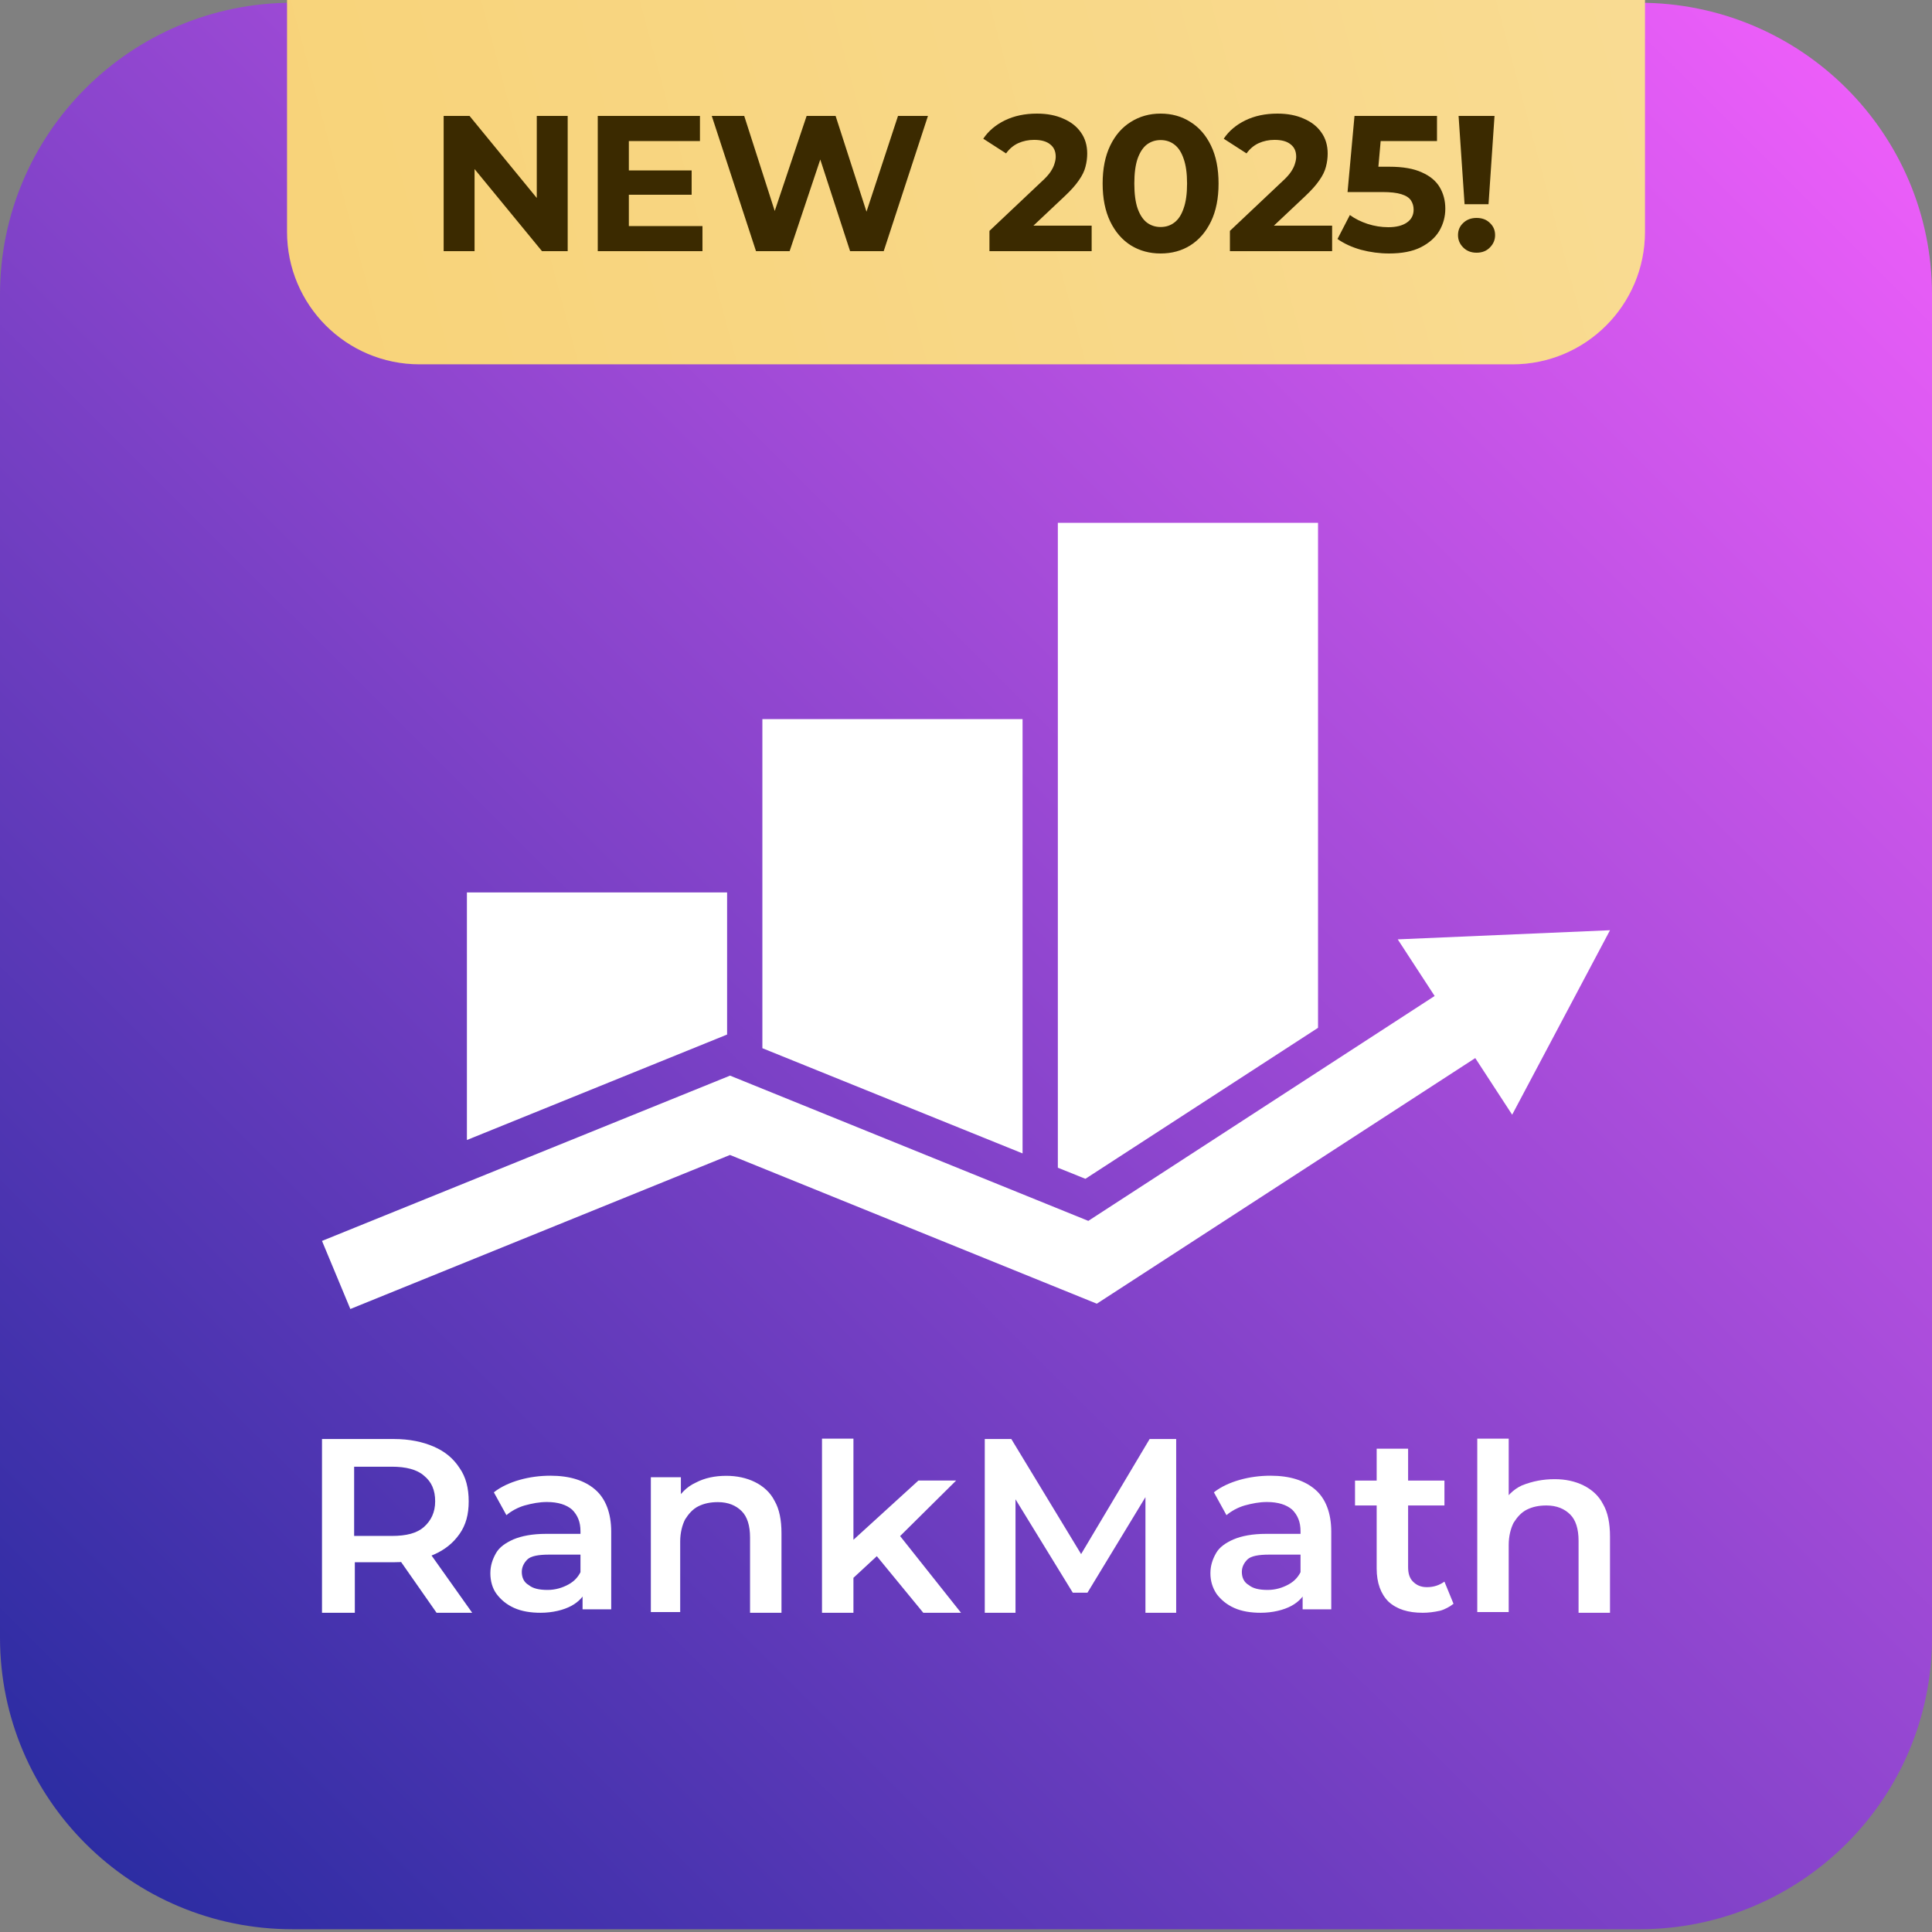
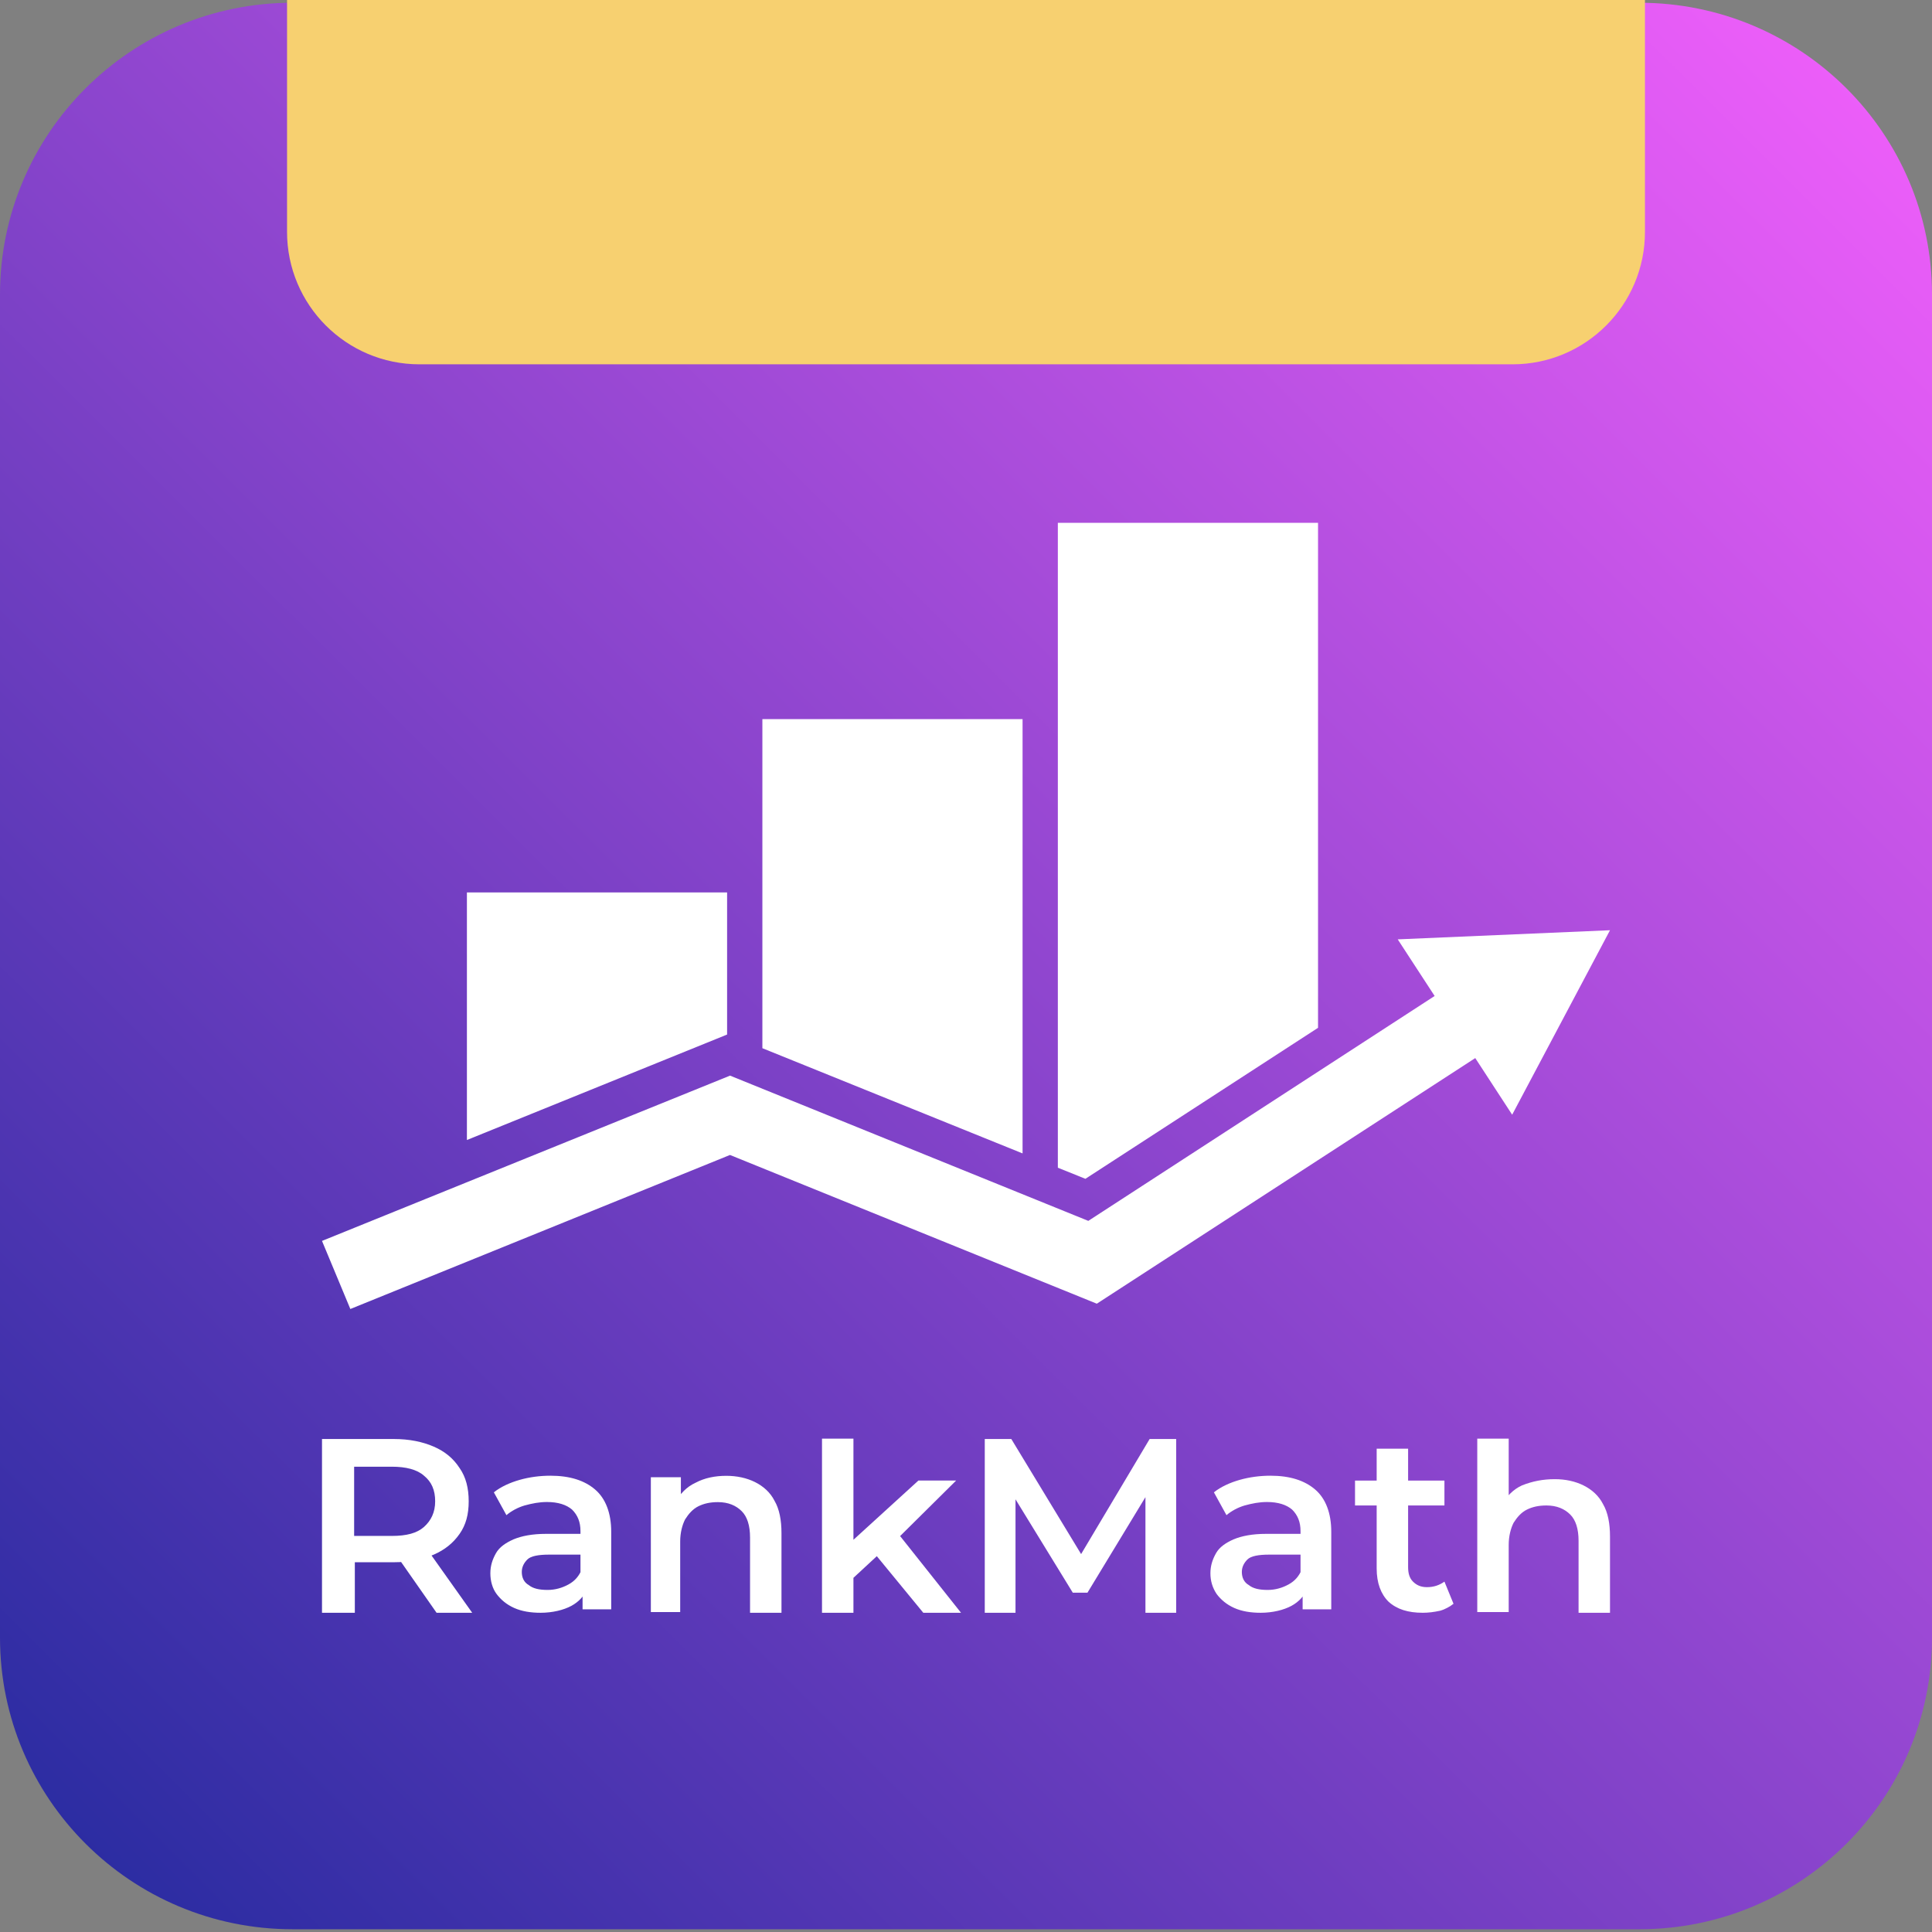
<svg xmlns="http://www.w3.org/2000/svg" width="350" height="350" viewBox="0 0 350 350" fill="none">
  <rect x="0" y="0" width="350" height="350" fill="#808080" stroke="none" />
  <g clip-path="url(#clip0_3148_2108)">
    <path d="M297 0.499H53C23.729 0.499 0 24.16 0 53.348V296.653C0 325.841 23.729 349.502 53 349.502H297C326.271 349.502 350 325.841 350 296.653V53.348C350 24.16 326.271 0.499 297 0.499Z" fill="url(#paint0_linear_3148_2108)" />
    <path d="M291.667 168.52L253.211 170.174L259.899 180.431L197.157 221.174L132.255 194.859L58.333 224.804L63.468 237.138L132.243 209.234L198.699 236.176L267.256 191.681L273.944 201.939L291.667 168.52Z" fill="white" />
-     <path d="M84.585 161.67H131.721V187.418L84.585 206.523V161.67Z" fill="white" />
+     <path d="M84.585 161.67H131.721V187.418L84.585 206.523V161.67" fill="white" />
    <path d="M138.112 130.27H185.248V208.951L138.112 189.892V130.27Z" fill="white" />
    <path d="M191.639 94.714H238.775V186.197L196.633 213.552L191.639 211.541V94.714Z" fill="white" />
    <path d="M58.333 292.169V260.691H71.368C74.153 260.691 76.557 261.192 78.582 262.07C80.606 262.948 82.125 264.202 83.264 265.958C84.403 267.588 84.909 269.595 84.909 271.978C84.909 274.361 84.403 276.242 83.264 277.872C82.125 279.502 80.606 280.757 78.582 281.634C76.557 282.512 74.153 283.014 71.368 283.014H61.624L64.281 280.38V292.169H58.333ZM64.155 281.007L61.497 278.248H70.989C73.647 278.248 75.545 277.747 76.81 276.618C78.076 275.489 78.835 273.984 78.835 271.978C78.835 269.971 78.202 268.466 76.81 267.337C75.545 266.209 73.52 265.707 70.989 265.707H61.497L64.155 262.823V281.007ZM79.088 292.169L71.115 280.757H77.443L85.542 292.169H79.088Z" fill="white" />
    <path d="M97.944 292.169C96.173 292.169 94.528 291.918 93.135 291.291C91.743 290.664 90.731 289.786 89.972 288.783C89.212 287.78 88.832 286.4 88.832 285.021C88.832 283.641 89.212 282.512 89.845 281.384C90.478 280.255 91.617 279.503 93.009 278.875C94.528 278.248 96.426 277.872 98.957 277.872H106.044V281.635H99.463C97.565 281.635 96.173 281.885 95.54 282.512C94.907 283.14 94.528 283.892 94.528 284.77C94.528 285.773 94.907 286.651 95.793 287.153C96.552 287.78 97.691 288.031 99.21 288.031C100.602 288.031 101.868 287.654 103.007 287.027C104.146 286.4 104.905 285.522 105.411 284.268L106.424 287.654C105.917 289.034 104.905 290.163 103.513 290.915C102.121 291.668 100.096 292.169 97.944 292.169ZM105.538 291.793V286.902L105.158 285.899V277.371C105.158 275.74 104.652 274.486 103.639 273.483C102.627 272.605 101.108 272.103 99.083 272.103C97.691 272.103 96.426 272.354 95.034 272.73C93.768 273.107 92.629 273.734 91.743 274.486L89.465 270.347C90.731 269.344 92.376 268.592 94.148 268.09C95.92 267.588 97.818 267.338 99.716 267.338C103.26 267.338 105.917 268.215 107.816 269.846C109.714 271.476 110.727 274.11 110.727 277.496V291.542H105.538V291.793Z" fill="white" />
    <path d="M131.575 267.359C133.474 267.359 135.245 267.735 136.764 268.487C138.283 269.24 139.548 270.369 140.307 271.874C141.193 273.379 141.573 275.385 141.573 277.768V292.169H135.878V278.52C135.878 276.388 135.372 274.758 134.359 273.755C133.347 272.751 131.955 272.124 130.057 272.124C128.664 272.124 127.525 272.375 126.513 272.877C125.501 273.379 124.741 274.256 124.109 275.26C123.602 276.263 123.223 277.643 123.223 279.273V292.044H117.907V267.61H123.349V274.131L122.337 272.124C123.223 270.619 124.362 269.365 126.007 268.613C127.652 267.735 129.55 267.359 131.575 267.359Z" fill="white" />
    <path d="M148.913 292.169V260.627H154.608V292.169H148.913ZM153.596 286.776L153.722 279.753L166.378 268.215H173.212L162.455 278.875L159.417 281.384L153.596 286.776ZM167.264 292.169L158.405 281.384L161.948 276.869L174.098 292.169H167.264Z" fill="white" />
    <path d="M178.4 292.169V260.691H183.209L197.13 283.641H194.599L208.267 260.691H213.076V292.169H207.508V269.344H208.647L197.004 288.532H194.346L182.577 269.344H183.969V292.169H178.4Z" fill="white" />
    <path d="M228.389 292.169C226.618 292.169 224.972 291.918 223.58 291.291C222.188 290.664 221.176 289.786 220.416 288.783C219.657 287.654 219.277 286.4 219.277 285.021C219.277 283.641 219.657 282.512 220.29 281.384C220.923 280.255 222.062 279.503 223.454 278.876C224.972 278.248 226.871 277.872 229.402 277.872H236.489V281.635H229.908C228.01 281.635 226.618 281.885 225.985 282.512C225.352 283.14 224.972 283.892 224.972 284.77C224.972 285.773 225.352 286.651 226.238 287.153C226.997 287.78 228.136 288.031 229.655 288.031C231.047 288.031 232.313 287.654 233.452 287.027C234.591 286.4 235.35 285.522 235.856 284.268L236.869 287.654C236.362 289.034 235.35 290.163 233.958 290.915C232.566 291.668 230.541 292.169 228.389 292.169ZM235.983 291.793V286.902L235.603 285.899V277.371C235.603 275.74 235.097 274.486 234.084 273.483C233.072 272.605 231.553 272.103 229.528 272.103C228.136 272.103 226.871 272.354 225.479 272.73C224.213 273.107 223.074 273.734 222.188 274.486L219.91 270.347C221.176 269.344 222.821 268.592 224.593 268.09C226.365 267.588 228.263 267.338 230.161 267.338C233.705 267.338 236.362 268.215 238.261 269.846C240.159 271.476 241.171 274.11 241.171 277.496V291.542H235.983V291.793Z" fill="white" />
    <path d="M245.474 272.733V268.218H261.673V272.733H245.474ZM257.75 292.169C255.092 292.169 253.067 291.542 251.548 290.163C250.156 288.783 249.397 286.776 249.397 284.143V262.446H255.092V283.892C255.092 285.021 255.345 285.899 255.978 286.526C256.611 287.153 257.37 287.529 258.509 287.529C259.775 287.529 260.787 287.153 261.673 286.526L263.318 290.539C262.685 291.04 261.799 291.542 260.914 291.793C259.775 292.044 258.762 292.169 257.75 292.169Z" fill="white" />
    <path d="M281.669 267.965C283.567 267.965 285.339 268.341 286.858 269.093C288.376 269.846 289.642 270.975 290.401 272.479C291.287 273.984 291.667 275.991 291.667 278.374V292.169H285.972V279.126C285.972 276.994 285.466 275.364 284.453 274.361C283.441 273.357 282.049 272.73 280.15 272.73C278.758 272.73 277.619 272.981 276.607 273.483C275.594 273.984 274.835 274.862 274.202 275.866C273.696 276.869 273.316 278.248 273.316 279.879V292.044H267.621V260.627H273.316V274.611L272.051 272.605C272.937 271.1 274.076 269.846 275.721 269.093C277.619 268.341 279.518 267.965 281.669 267.965Z" fill="white" />
    <path d="M52 0H298V42C298 55.255 287.255 66 274 66H76C62.745 66 52 55.255 52 42V0Z" fill="#F7D070" />
-     <path d="M52 0H298V42C298 55.255 287.255 66 274 66H76C62.745 66 52 55.255 52 42V0Z" fill="url(#paint1_linear_3148_2108)" fill-opacity="0.3" style="mix-blend-mode:plus-lighter" />
-     <path d="M80.372 45.5V21H85.062L99.517 38.64H97.242V21H102.842V45.5H98.187L83.697 27.86H85.972V45.5H80.372ZM113.503 30.87H125.298V35.28H113.503V30.87ZM113.923 40.95H127.258V45.5H108.288V21H126.803V25.55H113.923V40.95ZM136.958 45.5L128.943 21H134.823L141.788 42.7H138.848L146.128 21H151.378L158.378 42.7H155.543L162.683 21H168.108L160.093 45.5H154.003L147.808 26.46H149.418L143.048 45.5H136.958ZM179.248 45.5V41.825L188.698 32.9C189.445 32.223 189.993 31.617 190.343 31.08C190.693 30.543 190.927 30.053 191.043 29.61C191.183 29.167 191.253 28.758 191.253 28.385C191.253 27.405 190.915 26.658 190.238 26.145C189.585 25.608 188.617 25.34 187.333 25.34C186.307 25.34 185.35 25.538 184.463 25.935C183.6 26.332 182.865 26.95 182.258 27.79L178.128 25.13C179.062 23.73 180.368 22.622 182.048 21.805C183.728 20.988 185.665 20.58 187.858 20.58C189.678 20.58 191.265 20.883 192.618 21.49C193.995 22.073 195.057 22.902 195.803 23.975C196.573 25.048 196.958 26.332 196.958 27.825C196.958 28.618 196.853 29.412 196.643 30.205C196.457 30.975 196.06 31.792 195.453 32.655C194.87 33.518 194.007 34.487 192.863 35.56L185.023 42.945L183.938 40.88H197.763V45.5H179.248ZM210.253 45.92C208.246 45.92 206.449 45.43 204.863 44.45C203.276 43.447 202.028 42 201.118 40.11C200.208 38.22 199.753 35.933 199.753 33.25C199.753 30.567 200.208 28.28 201.118 26.39C202.028 24.5 203.276 23.065 204.863 22.085C206.449 21.082 208.246 20.58 210.253 20.58C212.283 20.58 214.079 21.082 215.643 22.085C217.229 23.065 218.478 24.5 219.388 26.39C220.298 28.28 220.753 30.567 220.753 33.25C220.753 35.933 220.298 38.22 219.388 40.11C218.478 42 217.229 43.447 215.643 44.45C214.079 45.43 212.283 45.92 210.253 45.92ZM210.253 41.125C211.209 41.125 212.038 40.857 212.738 40.32C213.461 39.783 214.021 38.932 214.418 37.765C214.838 36.598 215.048 35.093 215.048 33.25C215.048 31.407 214.838 29.902 214.418 28.735C214.021 27.568 213.461 26.717 212.738 26.18C212.038 25.643 211.209 25.375 210.253 25.375C209.319 25.375 208.491 25.643 207.768 26.18C207.068 26.717 206.508 27.568 206.088 28.735C205.691 29.902 205.493 31.407 205.493 33.25C205.493 35.093 205.691 36.598 206.088 37.765C206.508 38.932 207.068 39.783 207.768 40.32C208.491 40.857 209.319 41.125 210.253 41.125ZM222.811 45.5V41.825L232.261 32.9C233.008 32.223 233.556 31.617 233.906 31.08C234.256 30.543 234.489 30.053 234.606 29.61C234.746 29.167 234.816 28.758 234.816 28.385C234.816 27.405 234.478 26.658 233.801 26.145C233.148 25.608 232.179 25.34 230.896 25.34C229.869 25.34 228.913 25.538 228.026 25.935C227.163 26.332 226.428 26.95 225.821 27.79L221.691 25.13C222.624 23.73 223.931 22.622 225.611 21.805C227.291 20.988 229.228 20.58 231.421 20.58C233.241 20.58 234.828 20.883 236.181 21.49C237.558 22.073 238.619 22.902 239.366 23.975C240.136 25.048 240.521 26.332 240.521 27.825C240.521 28.618 240.416 29.412 240.206 30.205C240.019 30.975 239.623 31.792 239.016 32.655C238.433 33.518 237.569 34.487 236.426 35.56L228.586 42.945L227.501 40.88H241.326V45.5H222.811ZM251.646 45.92C249.942 45.92 248.251 45.698 246.571 45.255C244.914 44.788 243.491 44.135 242.301 43.295L244.541 38.955C245.474 39.632 246.547 40.168 247.761 40.565C248.997 40.962 250.246 41.16 251.506 41.16C252.929 41.16 254.049 40.88 254.866 40.32C255.682 39.76 256.091 38.978 256.091 37.975C256.091 37.345 255.927 36.785 255.601 36.295C255.274 35.805 254.691 35.432 253.851 35.175C253.034 34.918 251.879 34.79 250.386 34.79H244.121L245.381 21H260.326V25.55H247.411L250.351 22.96L249.476 32.795L246.536 30.205H251.716C254.142 30.205 256.091 30.543 257.561 31.22C259.054 31.873 260.139 32.772 260.816 33.915C261.492 35.058 261.831 36.353 261.831 37.8C261.831 39.247 261.469 40.588 260.746 41.825C260.022 43.038 258.902 44.03 257.386 44.8C255.892 45.547 253.979 45.92 251.646 45.92ZM265.321 36.995L264.236 21H270.746L269.661 36.995H265.321ZM267.491 45.78C266.511 45.78 265.706 45.465 265.076 44.835C264.446 44.205 264.131 43.458 264.131 42.595C264.131 41.708 264.446 40.973 265.076 40.39C265.706 39.783 266.511 39.48 267.491 39.48C268.494 39.48 269.299 39.783 269.906 40.39C270.536 40.973 270.851 41.708 270.851 42.595C270.851 43.458 270.536 44.205 269.906 44.835C269.299 45.465 268.494 45.78 267.491 45.78Z" fill="#3B2A00" />
  </g>
  <defs>
    <linearGradient id="paint0_linear_3148_2108" x1="350" y1="0.499" x2="0.999" y2="350.498" gradientUnits="userSpaceOnUse">
      <stop stop-color="#F560FD" />
      <stop offset="1" stop-color="#232A9E" />
    </linearGradient>
    <linearGradient id="paint1_linear_3148_2108" x1="298" y1="0" x2="52" y2="66" gradientUnits="userSpaceOnUse">
      <stop stop-color="white" stop-opacity="0.8" />
      <stop offset="1" stop-color="white" stop-opacity="0.2" />
    </linearGradient>
    <clipPath id="clip0_3148_2108">
      <rect width="350" height="350" fill="white" />
    </clipPath>
  </defs>
</svg>